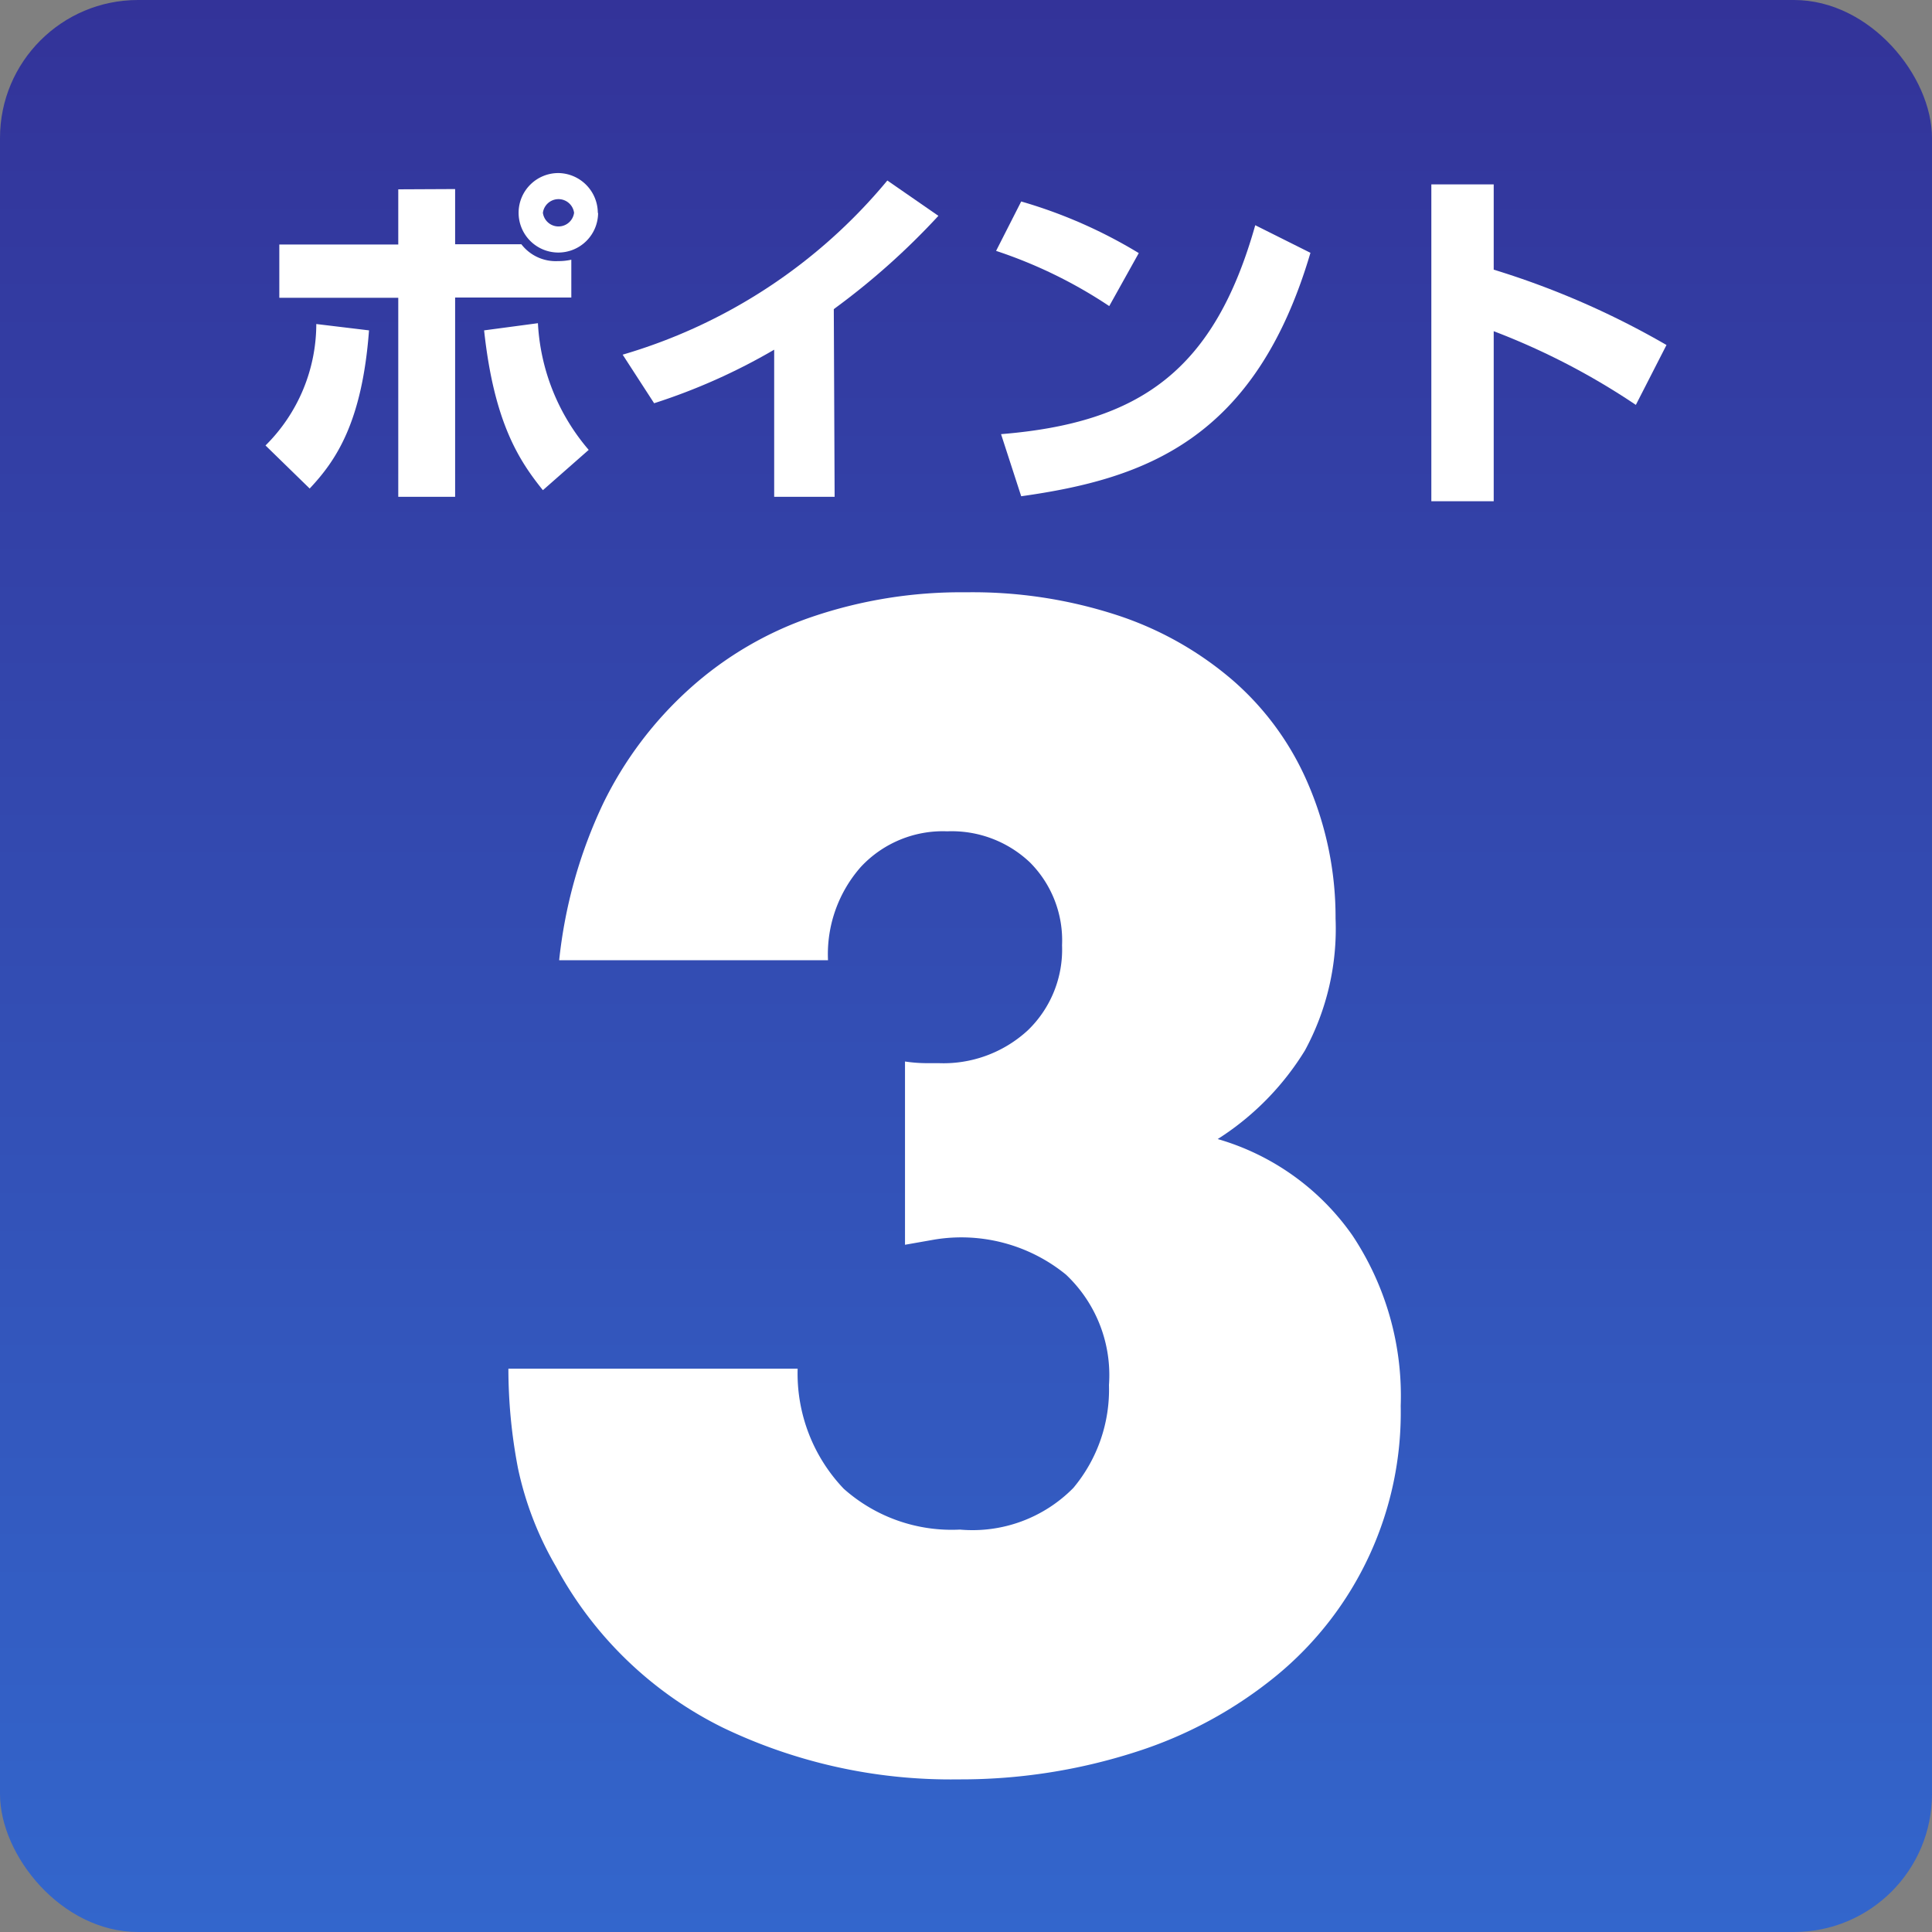
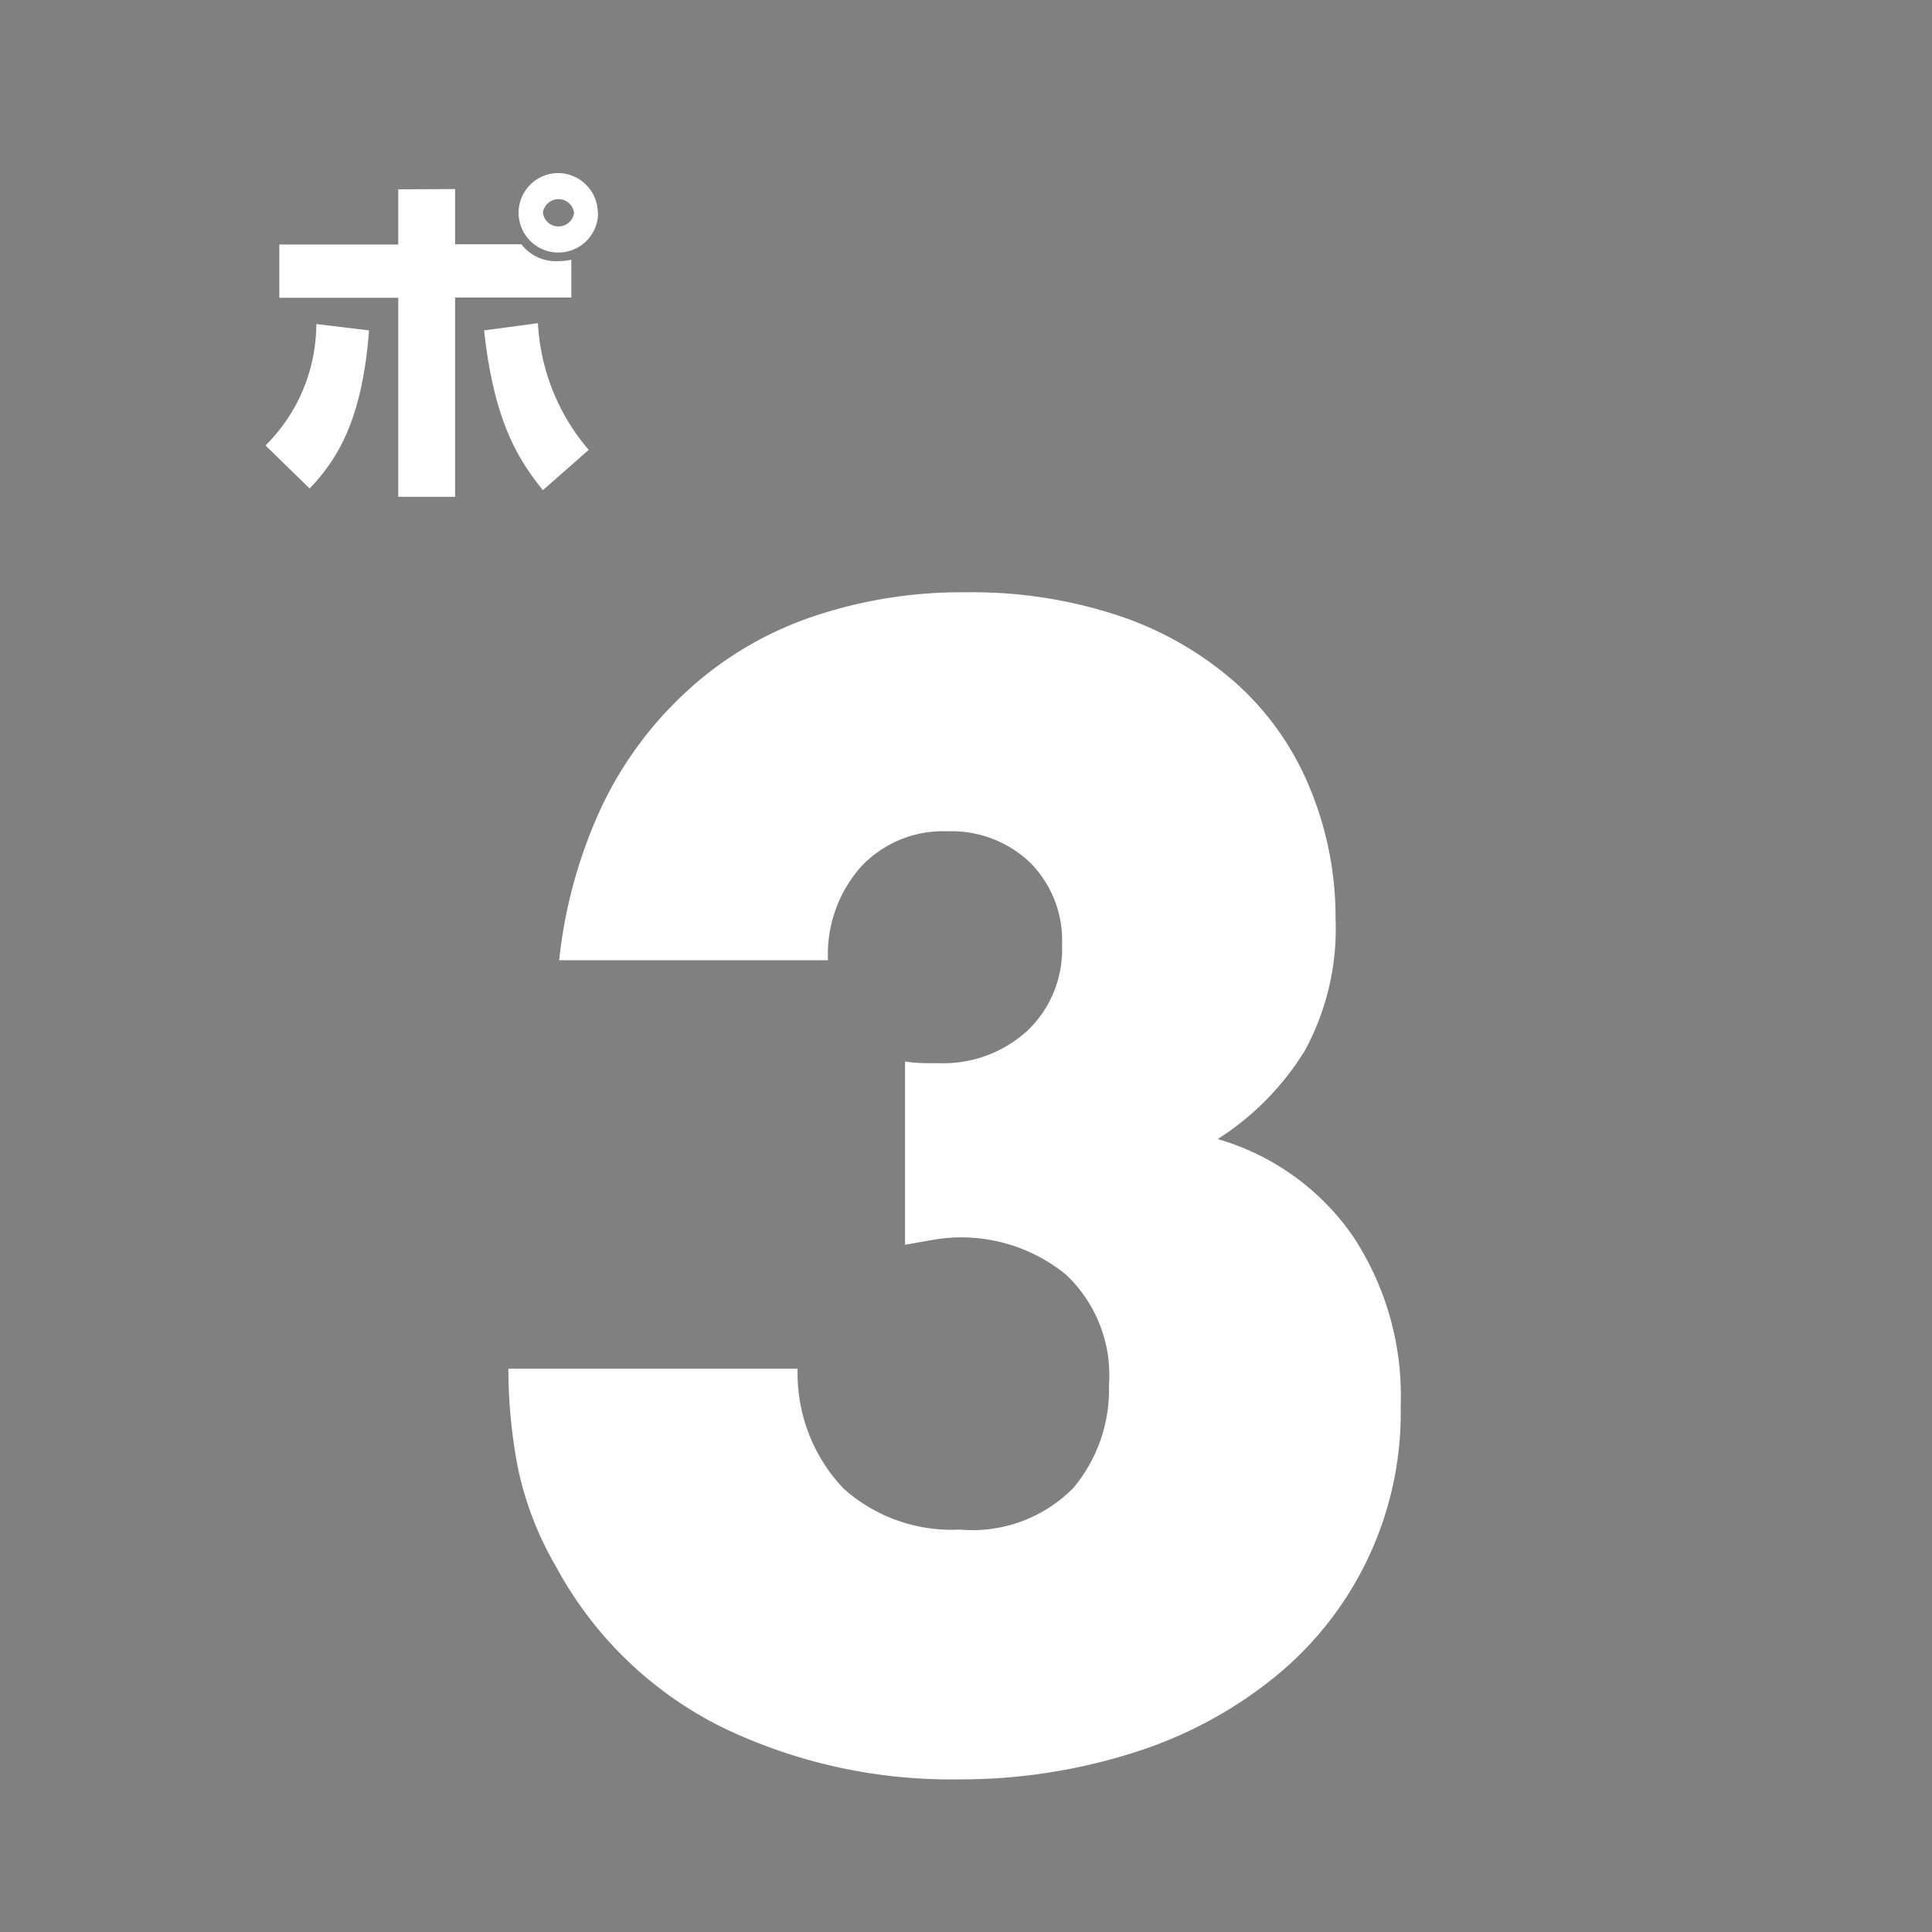
<svg xmlns="http://www.w3.org/2000/svg" viewBox="0 0 70 70">
  <rect x="0" y="0" width="70" height="70" fill="#808080" stroke="none" />
  <defs>
    <style>.cls-1{fill:url(#名称未設定グラデーション_34);}.cls-2{fill:#fff;}</style>
    <linearGradient id="名称未設定グラデーション_34" x1="35" y1="70" x2="35" gradientUnits="userSpaceOnUse">
      <stop offset="0" stop-color="#36c" />
      <stop offset="1" stop-color="#339" />
    </linearGradient>
  </defs>
  <g id="レイヤー_2" data-name="レイヤー 2">
    <g id="レイヤー_1-2" data-name="レイヤー 1">
-       <rect class="cls-1" width="70" height="70" rx="5" />
      <path class="cls-2" d="M32.79,38.46a5.34,5.34,0,0,0,.73.06H34a4.51,4.51,0,0,0,3.24-1.19,4.06,4.06,0,0,0,1.24-3.08,4,4,0,0,0-1.16-3,4.12,4.12,0,0,0-3-1.13,4.06,4.06,0,0,0-3.13,1.29A4.78,4.78,0,0,0,30,34.79H20.26a17.52,17.52,0,0,1,1.59-5.67A13.6,13.6,0,0,1,25,24.94a12.77,12.77,0,0,1,4.42-2.59A16.77,16.77,0,0,1,35,21.46a16.86,16.86,0,0,1,5.48.83,12.28,12.28,0,0,1,4.21,2.38,10.34,10.34,0,0,1,2.7,3.72,12.22,12.22,0,0,1,1,4.89,9.24,9.24,0,0,1-1.11,4.78,10,10,0,0,1-3.16,3.21A9,9,0,0,1,49,44.76a10.5,10.5,0,0,1,1.75,6.18,12.34,12.34,0,0,1-4.5,9.77,15.44,15.44,0,0,1-5.08,2.76,20.68,20.68,0,0,1-6.45,1A19.06,19.06,0,0,1,26.2,62.6a13.8,13.8,0,0,1-6.05-5.83,12,12,0,0,1-1.38-3.56,19.06,19.06,0,0,1-.35-3.62H28.9a6.05,6.05,0,0,0,1.67,4.35,5.88,5.88,0,0,0,4.21,1.48,5.13,5.13,0,0,0,4.11-1.51,5.55,5.55,0,0,0,1.29-3.73,5,5,0,0,0-1.56-4,6,6,0,0,0-4.75-1.27l-1.08.19Z" />
      <path class="cls-2" d="M9.62,16.14a6.21,6.21,0,0,0,1.84-4.4l1.91.23c-.25,3.35-1.21,4.73-2.15,5.73Zm6.87-9.29v2h2.4a1.57,1.57,0,0,0,1.33.61,2.14,2.14,0,0,0,.48-.05v1.37H16.49V18H14.43V10.79H10.12V8.86h4.31v-2Zm3,4.86a7.66,7.66,0,0,0,1.84,4.59l-1.66,1.46c-.87-1.08-1.77-2.46-2.13-5.79Zm2.18-4a1.44,1.44,0,1,1-1.44-1.44A1.45,1.45,0,0,1,21.66,7.72Zm-2,0a.57.57,0,0,0,1.13,0,.57.57,0,0,0-1.13,0Z" />
-       <path class="cls-2" d="M30.24,18H28.05V12.67a21.91,21.91,0,0,1-4.35,1.94l-1.14-1.76a19.59,19.59,0,0,0,9.59-6.31L34,7.82a26.1,26.1,0,0,1-3.79,3.38Z" />
-       <path class="cls-2" d="M40.19,11.09a17,17,0,0,0-4.1-2L37,7.3a17.64,17.64,0,0,1,4.26,1.87Zm-3.92,4.64c5.06-.41,7.73-2.33,9.21-7.57l2,1c-2,6.78-6,8.19-10.48,8.82Z" />
-       <path class="cls-2" d="M54.12,6.68V9.77a30.07,30.07,0,0,1,6.26,2.73l-1.11,2.17A25.48,25.48,0,0,0,54.12,12v6.16H51.86V6.68Z" />
    </g>
  </g>
</svg>